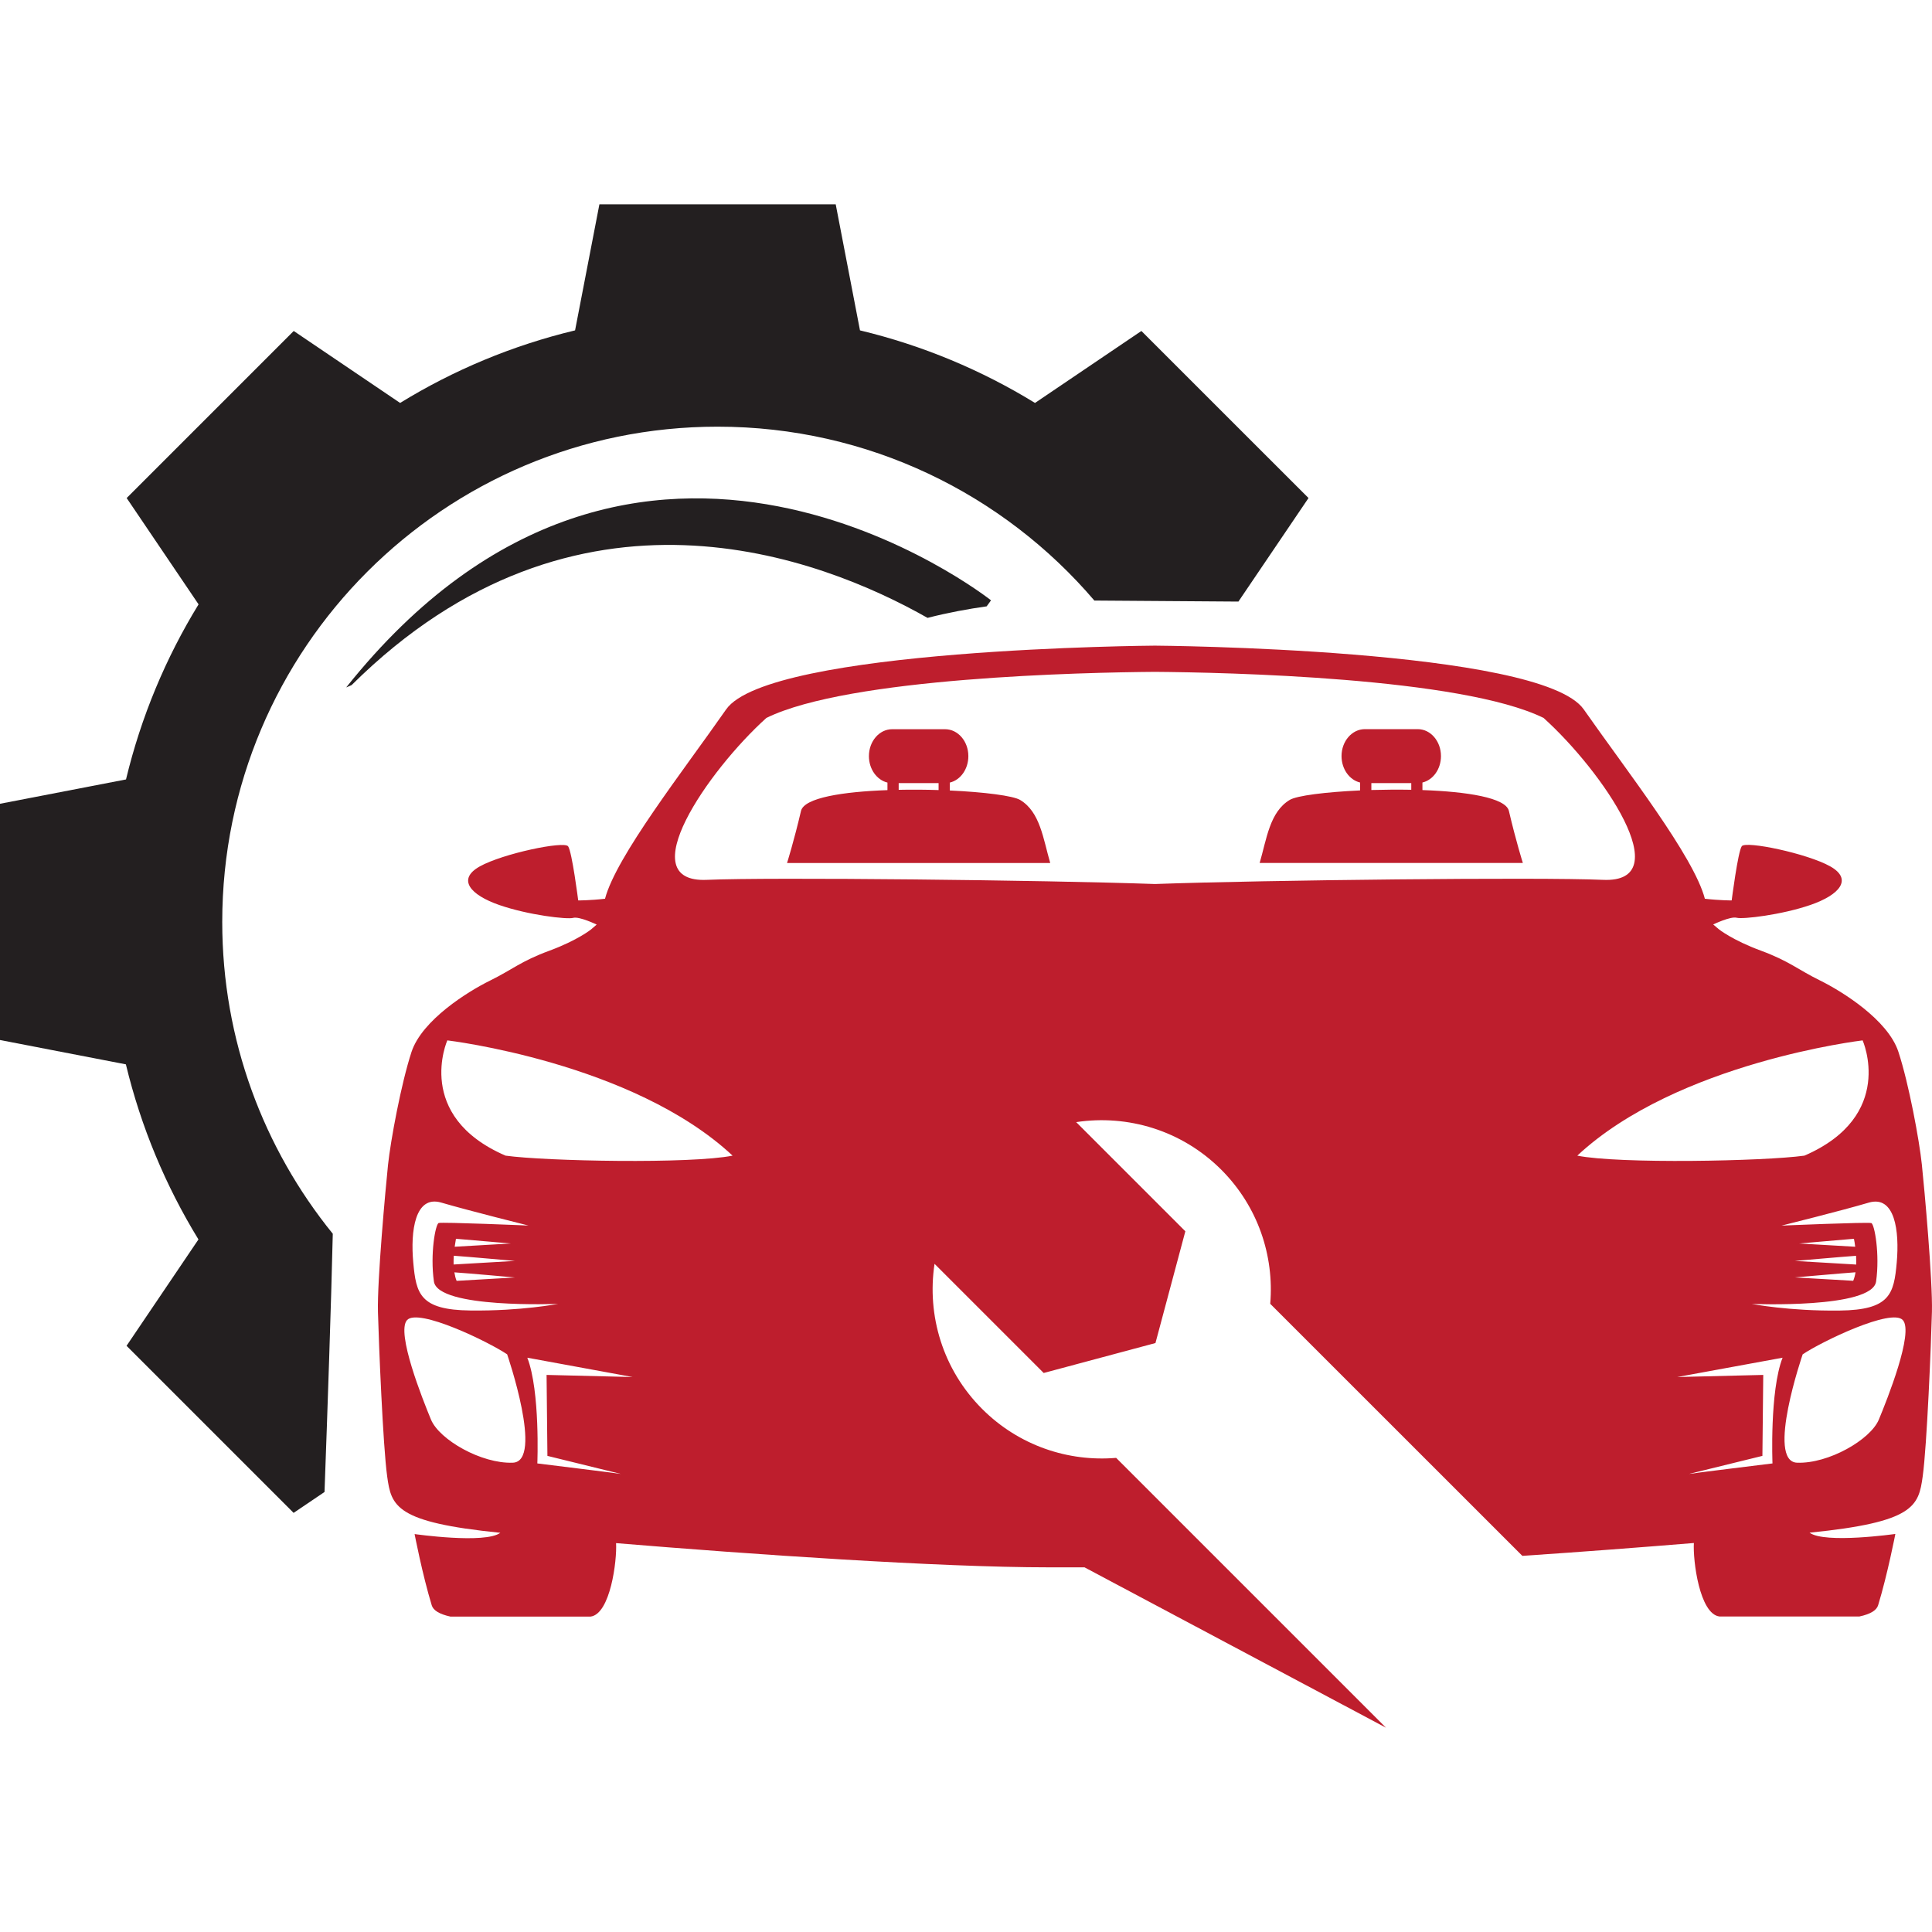
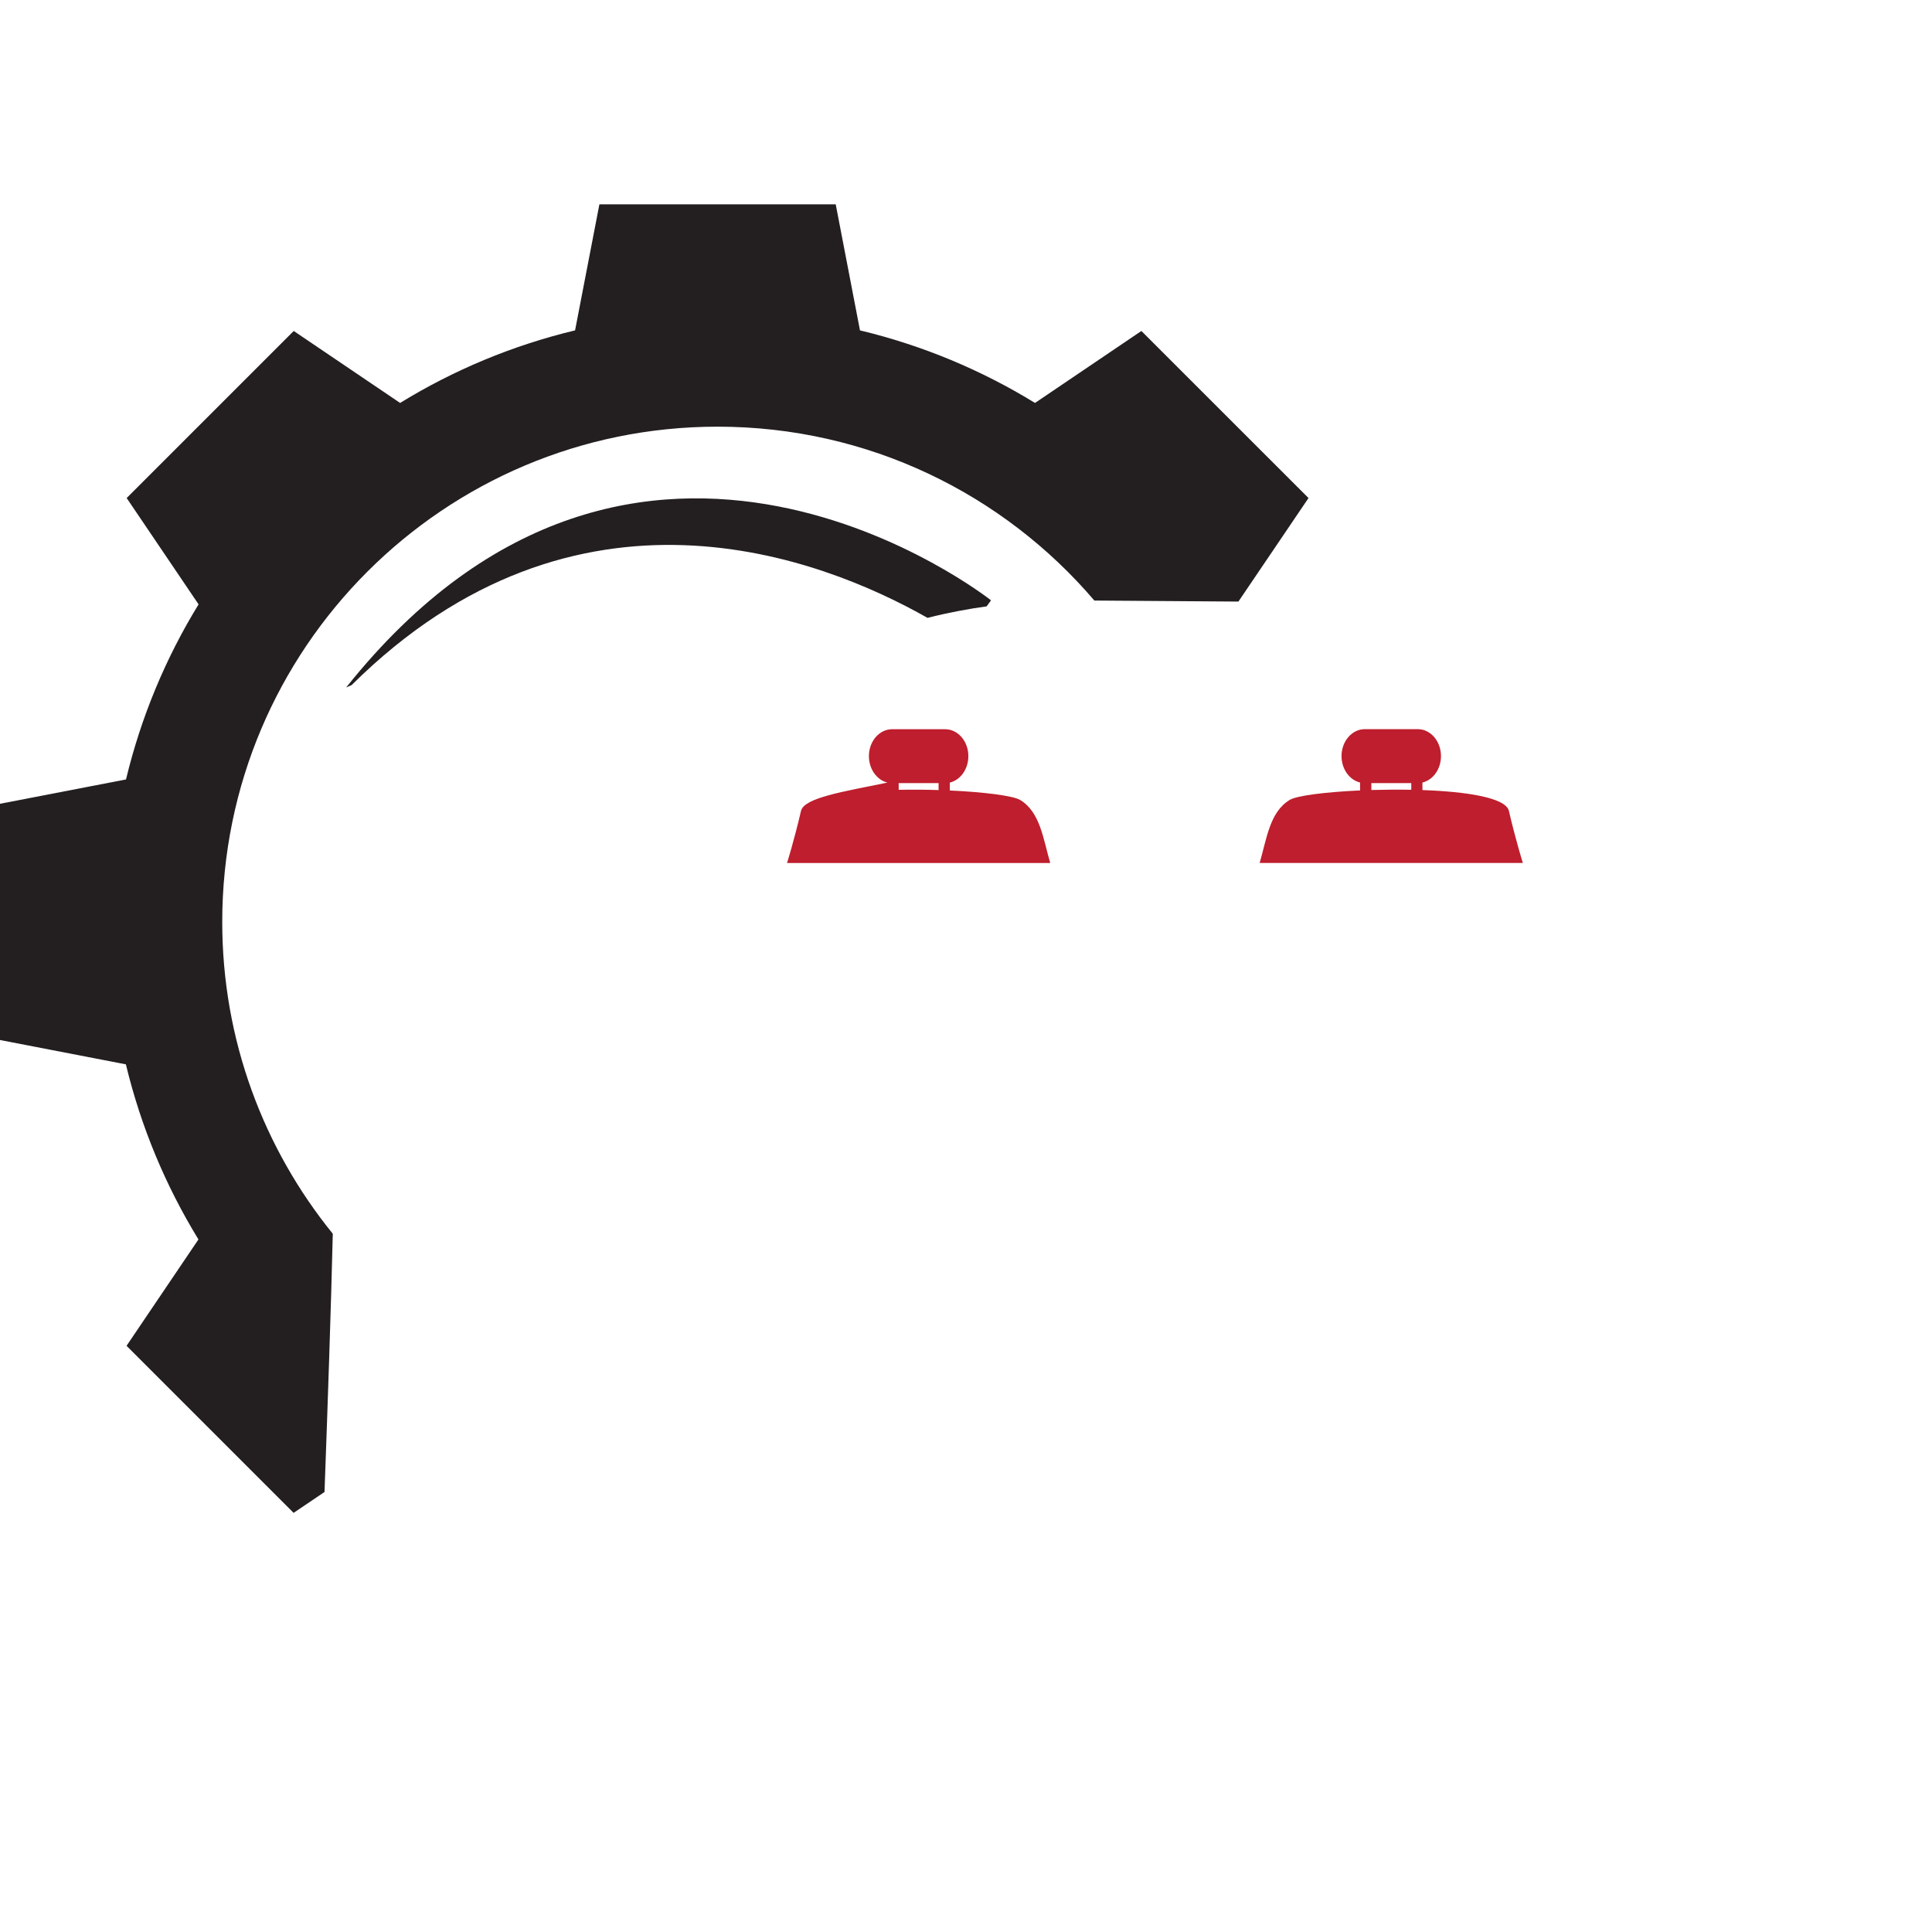
<svg xmlns="http://www.w3.org/2000/svg" version="1.1" id="Calque_1" x="0px" y="0px" width="32px" height="32px" viewBox="0 0 32 32" enable-background="new 0 0 32 32" xml:space="preserve">
  <g>
    <path fill="#231F20" d="M2.087,12.91c0.25-1.039,0.659-2.015,1.202-2.9L2.098,8.249l2.767-2.767l1.762,1.192   C7.512,6.13,8.487,5.721,9.525,5.472l0.403-2.088h3.914l0.402,2.088c1.038,0.249,2.015,0.659,2.899,1.202l1.762-1.192l2.768,2.767   l-1.161,1.715l-2.386-0.017c-1.505-1.763-3.742-2.88-6.241-2.88c-4.531,0-8.204,3.672-8.204,8.203c0,1.957,0.687,3.754,1.831,5.165   c-0.028,1.19-0.086,2.887-0.137,4.277l-0.512,0.346l-2.767-2.767l1.191-1.762c-0.543-0.886-0.952-1.862-1.202-2.9L0,17.226v-3.913   L2.087,12.91z" />
    <path fill="#231F20" d="M16.414,9.943c0,0-0.026,0.039-0.072,0.1c-0.307,0.043-0.64,0.104-0.979,0.191   c-1.758-0.997-5.812-2.585-9.539,1.113c-0.031,0.014-0.062,0.027-0.09,0.039C10.574,5.313,16.414,9.943,16.414,9.943z" />
    <g>
      <path fill="#BE1E2D" d="M20.864,14.293c0.216,0,4.359,0,4.359,0s-0.115-0.365-0.231-0.862c-0.052-0.219-0.696-0.319-1.432-0.345    v-0.125c0.176-0.042,0.307-0.222,0.307-0.438c0-0.246-0.172-0.446-0.384-0.446h-0.877c-0.213,0-0.386,0.2-0.386,0.446    c0,0.216,0.132,0.396,0.307,0.438v0.131c-0.57,0.026-1.048,0.086-1.165,0.157C21.03,13.448,20.98,13.896,20.864,14.293z     M22.714,12.971h0.661v0.11c-0.221-0.004-0.445-0.002-0.661,0.004V12.971z" />
-       <path fill="#BE1E2D" d="M13.267,13.432c-0.116,0.497-0.231,0.862-0.231,0.862s4.144,0,4.359,0    c-0.116-0.397-0.166-0.845-0.498-1.044c-0.117-0.07-0.595-0.131-1.165-0.157v-0.131c0.176-0.042,0.307-0.222,0.307-0.438    c0-0.246-0.172-0.446-0.386-0.446h-0.876c-0.213,0-0.385,0.2-0.385,0.446c0,0.216,0.132,0.396,0.307,0.438v0.125    C13.964,13.113,13.318,13.213,13.267,13.432z M14.885,12.971h0.661v0.115c-0.216-0.007-0.441-0.009-0.661-0.004V12.971z" />
-       <path fill="#BE1E2D" d="M6.26,21.73c0.014,0.514,0.083,2.224,0.153,2.725c0.068,0.495,0.139,0.759,1.874,0.933l0,0    c-0.252,0.188-1.42,0.021-1.42,0.021s0.129,0.672,0.284,1.18c0.025,0.083,0.124,0.146,0.31,0.187h2.32    c0.329-0.041,0.44-0.929,0.423-1.217c2.215,0.184,5.343,0.401,7.165,0.401c0.225,0,0.421,0,0.594,0l4.993,2.656l-4.469-4.469    c-0.794,0.067-1.611-0.202-2.219-0.81c-0.655-0.655-0.918-1.554-0.789-2.404l1.808,1.808l1.851-0.496l0.495-1.851l-1.808-1.808    c0.851-0.129,1.749,0.134,2.404,0.789c0.607,0.608,0.877,1.425,0.81,2.22l4.176,4.175c0.997-0.067,1.986-0.143,2.841-0.213    c-0.018,0.288,0.094,1.176,0.423,1.217h2.319c0.187-0.04,0.285-0.104,0.31-0.187c0.155-0.508,0.285-1.18,0.285-1.18    s-1.169,0.166-1.421-0.021l0,0c1.735-0.174,1.806-0.438,1.874-0.933c0.07-0.501,0.14-2.21,0.153-2.725s-0.125-2.043-0.167-2.439    c-0.041-0.396-0.215-1.34-0.389-1.869s-0.932-1-1.299-1.181c-0.369-0.181-0.508-0.32-0.98-0.494s-0.695-0.354-0.695-0.354    l-0.093-0.079c0,0,0.287-0.139,0.39-0.111c0.102,0.027,0.741-0.047,1.223-0.213c0.482-0.167,0.704-0.426,0.324-0.639    c-0.38-0.213-1.398-0.426-1.464-0.333c-0.064,0.092-0.167,0.898-0.167,0.898s-0.203,0-0.444-0.028    c-0.185-0.705-1.297-2.122-2.006-3.136s-7.103-1.056-7.103-1.056s-6.393,0.042-7.102,1.056c-0.708,1.015-1.82,2.432-2.006,3.136    c-0.24,0.028-0.444,0.028-0.444,0.028S9.475,14.11,9.41,14.018c-0.064-0.093-1.084,0.12-1.464,0.333    c-0.38,0.213-0.157,0.472,0.324,0.639c0.482,0.167,1.121,0.241,1.223,0.213c0.103-0.028,0.39,0.111,0.39,0.111L9.79,15.394    c0,0-0.222,0.18-0.694,0.354s-0.612,0.313-0.98,0.494s-1.125,0.653-1.3,1.181c-0.173,0.528-0.347,1.473-0.389,1.869    C6.386,19.688,6.246,21.216,6.26,21.73z M7.31,19.919c0.438,0.129,1.443,0.38,1.443,0.38s-1.435-0.061-1.487-0.042    c-0.054,0.019-0.144,0.515-0.079,0.968c0.064,0.454,2.057,0.371,2.057,0.371s-0.611,0.12-1.451,0.11    c-0.84-0.009-0.901-0.277-0.948-0.796C6.797,20.392,6.872,19.79,7.31,19.919z M8.529,20.885l-1.016,0.059    c-0.001-0.048,0-0.098,0.003-0.145C7.724,20.813,8.529,20.885,8.529,20.885z M7.531,20.65c0.007-0.052,0.015-0.097,0.021-0.132    c0.294,0.024,0.909,0.078,0.909,0.078L7.531,20.65z M8.529,21.159l-0.966,0.056c-0.018-0.043-0.029-0.09-0.037-0.141    C7.745,21.088,8.529,21.159,8.529,21.159z M31.416,20.911c-0.047,0.519-0.108,0.787-0.949,0.796c-0.84,0.01-1.451-0.11-1.451-0.11    s1.992,0.083,2.058-0.371c0.064-0.454-0.026-0.95-0.079-0.968c-0.054-0.019-1.487,0.042-1.487,0.042s1.004-0.25,1.442-0.38    C31.388,19.79,31.462,20.392,31.416,20.911z M29.729,20.885c0,0,0.807-0.071,1.013-0.085c0.003,0.047,0.004,0.096,0.003,0.145    L29.729,20.885z M30.733,21.073c-0.008,0.051-0.02,0.098-0.038,0.141l-0.966-0.056C29.729,21.159,30.514,21.088,30.733,21.073z     M29.799,20.596c0,0,0.614-0.054,0.908-0.078c0.007,0.035,0.015,0.08,0.021,0.132L29.799,20.596z M29.858,22.432    c0.315-0.212,1.474-0.771,1.659-0.567c0.185,0.204-0.26,1.316-0.398,1.649c-0.14,0.333-0.834,0.732-1.353,0.713    C29.247,24.209,29.858,22.432,29.858,22.432z M29.205,22.773l-1.425,0.035l1.745-0.32c-0.216,0.557-0.167,1.751-0.167,1.751    s-1.353,0.166-1.383,0.174c0.025-0.007,1.216-0.299,1.216-0.299L29.205,22.773z M26.125,19.141    c1.658-1.547,4.726-1.909,4.726-1.909s0.556,1.25-0.964,1.909C29.22,19.234,26.811,19.28,26.125,19.141z M11.708,14.573    c-1.265,0.056,0.015-1.807,0.986-2.682c1.364-0.671,5.269-0.754,6.435-0.763c1.167,0.009,5.071,0.092,6.437,0.763    c0.972,0.875,2.25,2.738,0.985,2.682c-1.049-0.046-5.584,0.003-7.422,0.069C17.292,14.577,12.758,14.527,11.708,14.573z     M12.134,19.141c-0.686,0.139-3.094,0.093-3.761,0c-1.52-0.658-0.964-1.909-0.964-1.909S10.476,17.594,12.134,19.141z     M8.734,22.488l1.744,0.32l-1.425-0.035l0.014,1.341c0,0,1.19,0.292,1.216,0.299c-0.03-0.008-1.383-0.174-1.383-0.174    S8.949,23.044,8.734,22.488z M6.742,21.865c0.185-0.204,1.343,0.355,1.658,0.567c0,0,0.611,1.777,0.093,1.795    c-0.52,0.019-1.214-0.38-1.354-0.713C7.001,23.181,6.557,22.068,6.742,21.865z" />
+       <path fill="#BE1E2D" d="M13.267,13.432c-0.116,0.497-0.231,0.862-0.231,0.862s4.144,0,4.359,0    c-0.116-0.397-0.166-0.845-0.498-1.044c-0.117-0.07-0.595-0.131-1.165-0.157v-0.131c0.176-0.042,0.307-0.222,0.307-0.438    c0-0.246-0.172-0.446-0.386-0.446h-0.876c-0.213,0-0.385,0.2-0.385,0.446c0,0.216,0.132,0.396,0.307,0.438C13.964,13.113,13.318,13.213,13.267,13.432z M14.885,12.971h0.661v0.115c-0.216-0.007-0.441-0.009-0.661-0.004V12.971z" />
    </g>
  </g>
</svg>